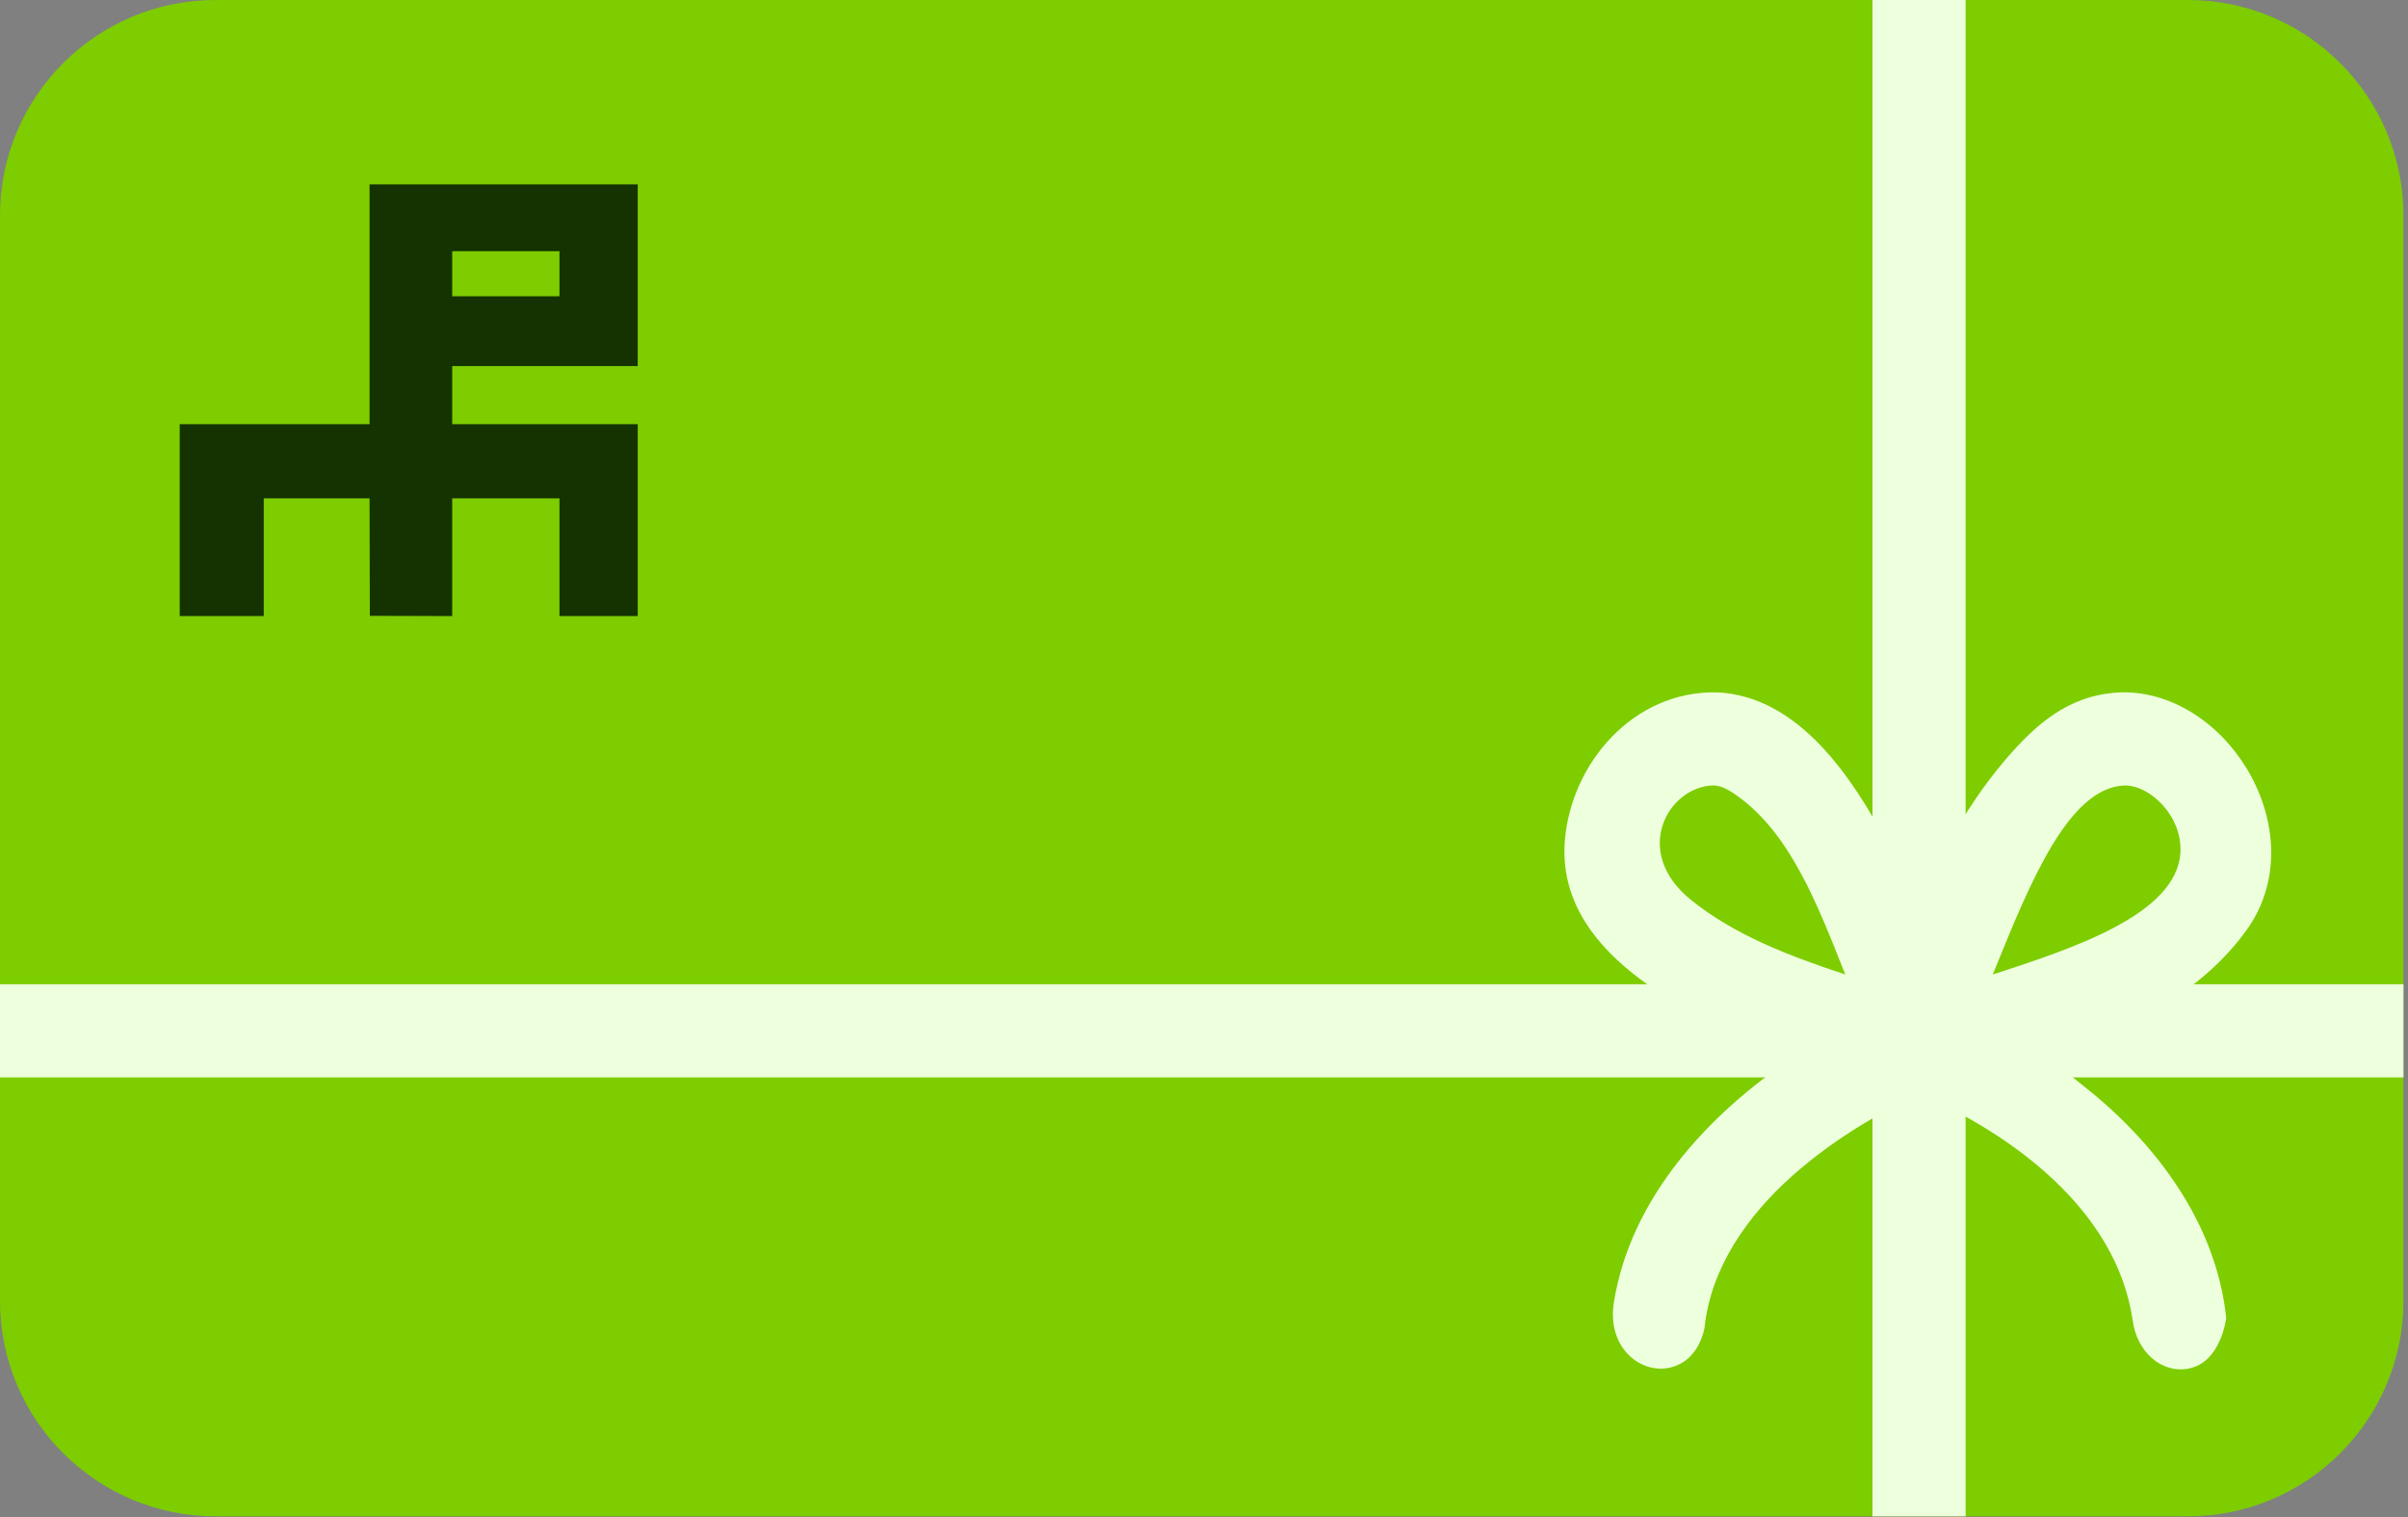
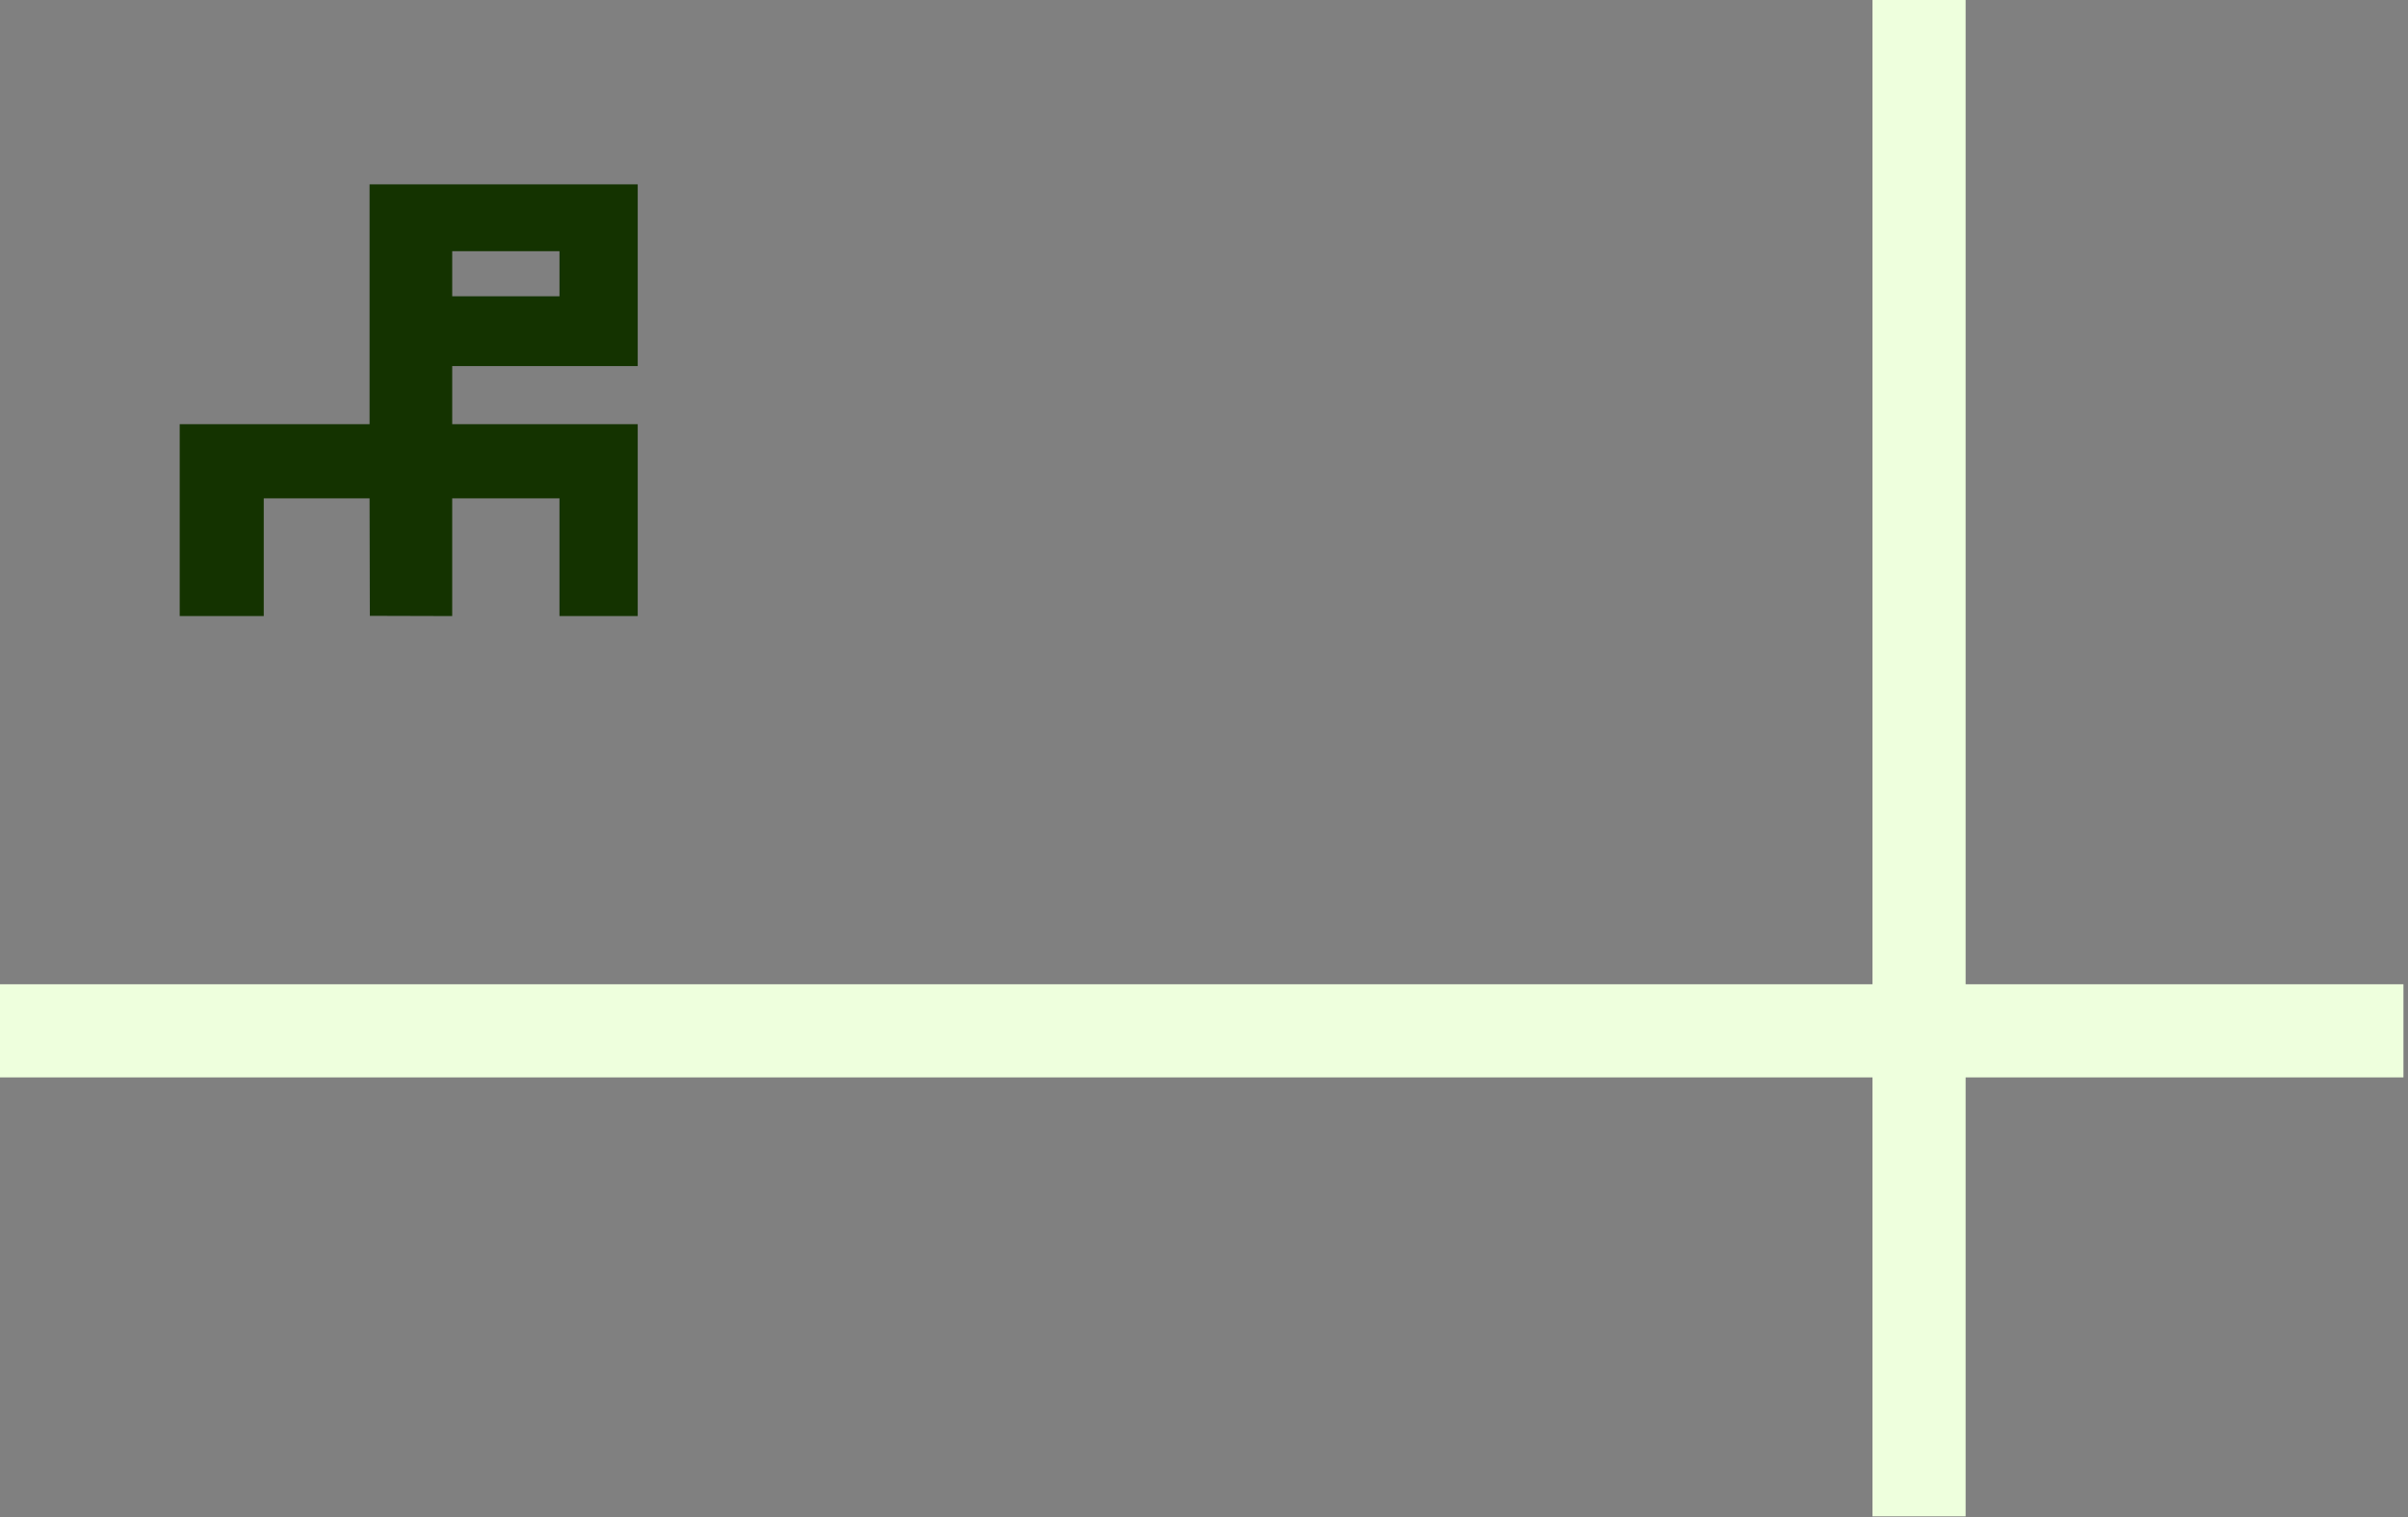
<svg xmlns="http://www.w3.org/2000/svg" xmlns:ns1="http://www.serif.com/" width="100%" height="100%" viewBox="0 0 73 46" version="1.1" xml:space="preserve" style="fill-rule:evenodd;clip-rule:evenodd;stroke-linejoin:round;stroke-miterlimit:2;">
  <rect x="0" y="0" width="73" height="46" fill="#808080" stroke="none" />
  <g id="Kaart">
-     <path d="M72.862,6.534c0,-3.606 -2.927,-6.534 -6.533,-6.534l-59.795,0c-3.606,0 -6.534,2.928 -6.534,6.534l0,32.902c0,3.606 2.928,6.534 6.534,6.534l59.795,0c3.606,0 6.533,-2.928 6.533,-6.534l0,-32.902Z" style="fill:#7dcd00;" />
    <g id="Paelad">
      <rect x="0" y="29.839" width="72.862" height="2.824" style="fill:#efd;" />
      <path d="M56.765,0l0,45.97l2.824,0l0,-45.97l-2.824,0Z" style="fill:#efd;" />
-       <path d="M58.156,27.497c0.704,-1.679 1.579,-3.279 2.821,-4.674c0.901,-1.012 1.921,-1.837 3.483,-1.835c3.206,0.084 5.691,4.348 3.652,7.2c-1.38,1.929 -3.665,3.079 -6.052,3.863c0.414,0.315 0.811,0.638 1.187,0.938c2.187,1.746 3.947,4.16 4.242,6.966c0,0 -0.153,1.358 -1.156,1.538c-0.819,0.146 -1.552,-0.515 -1.679,-1.459c-0.49,-3.402 -3.762,-5.698 -6.467,-6.872c-0.03,0.015 -0.06,0.03 -0.091,0.044c-0.475,0.225 -0.94,0.47 -1.393,0.736c-0.348,0.204 -0.689,0.421 -1.021,0.65c-0.278,0.192 -0.549,0.393 -0.813,0.604c-0.191,0.152 -0.378,0.309 -0.56,0.473c-1.329,1.191 -2.444,2.759 -2.635,4.581c0,0 -0.103,0.676 -0.612,1.021c-0.963,0.653 -2.388,-0.199 -2.137,-1.782c0.496,-3.123 2.811,-5.697 5.505,-7.475l-0.283,-0.103c-3.219,-1.171 -6.971,-3.112 -6.708,-6.423c0.186,-2.33 2.062,-4.558 4.623,-4.498c2.504,0.12 4.13,2.65 5.168,4.597c0.333,0.624 0.641,1.262 0.926,1.91Zm6.237,-3.684c-1.675,0.08 -2.836,2.896 -3.946,5.645l-0.034,0.085c2.359,-0.77 5.586,-1.805 5.688,-3.704c0.058,-1.092 -0.916,-2.045 -1.708,-2.026Zm-12.461,-0.001c-1.355,0.036 -2.488,2.001 -0.671,3.468c1.333,1.077 2.994,1.705 4.656,2.255l0.024,0.008c-0.822,-2.059 -1.674,-4.368 -3.414,-5.51c-0.176,-0.115 -0.38,-0.221 -0.595,-0.221Z" style="fill:#efd;" />
    </g>
    <path id="PIletimaailm-lühike-logo" ns1:id="PIletimaailm lühike logo" d="M7.996,18.677l-2.548,0l0,-5.817l5.756,0l0,-7.271l8.129,0l0,5.508l-5.624,0l0,1.763l5.624,0l0,5.817l-2.372,0l0,-3.569l-3.252,0l0,3.569l-2.497,-0.007l-0.008,-3.562l-3.208,0l0,3.569Zm5.713,-11.061l3.252,0l0,1.366l-3.252,0" style="fill:#143300;" />
  </g>
</svg>